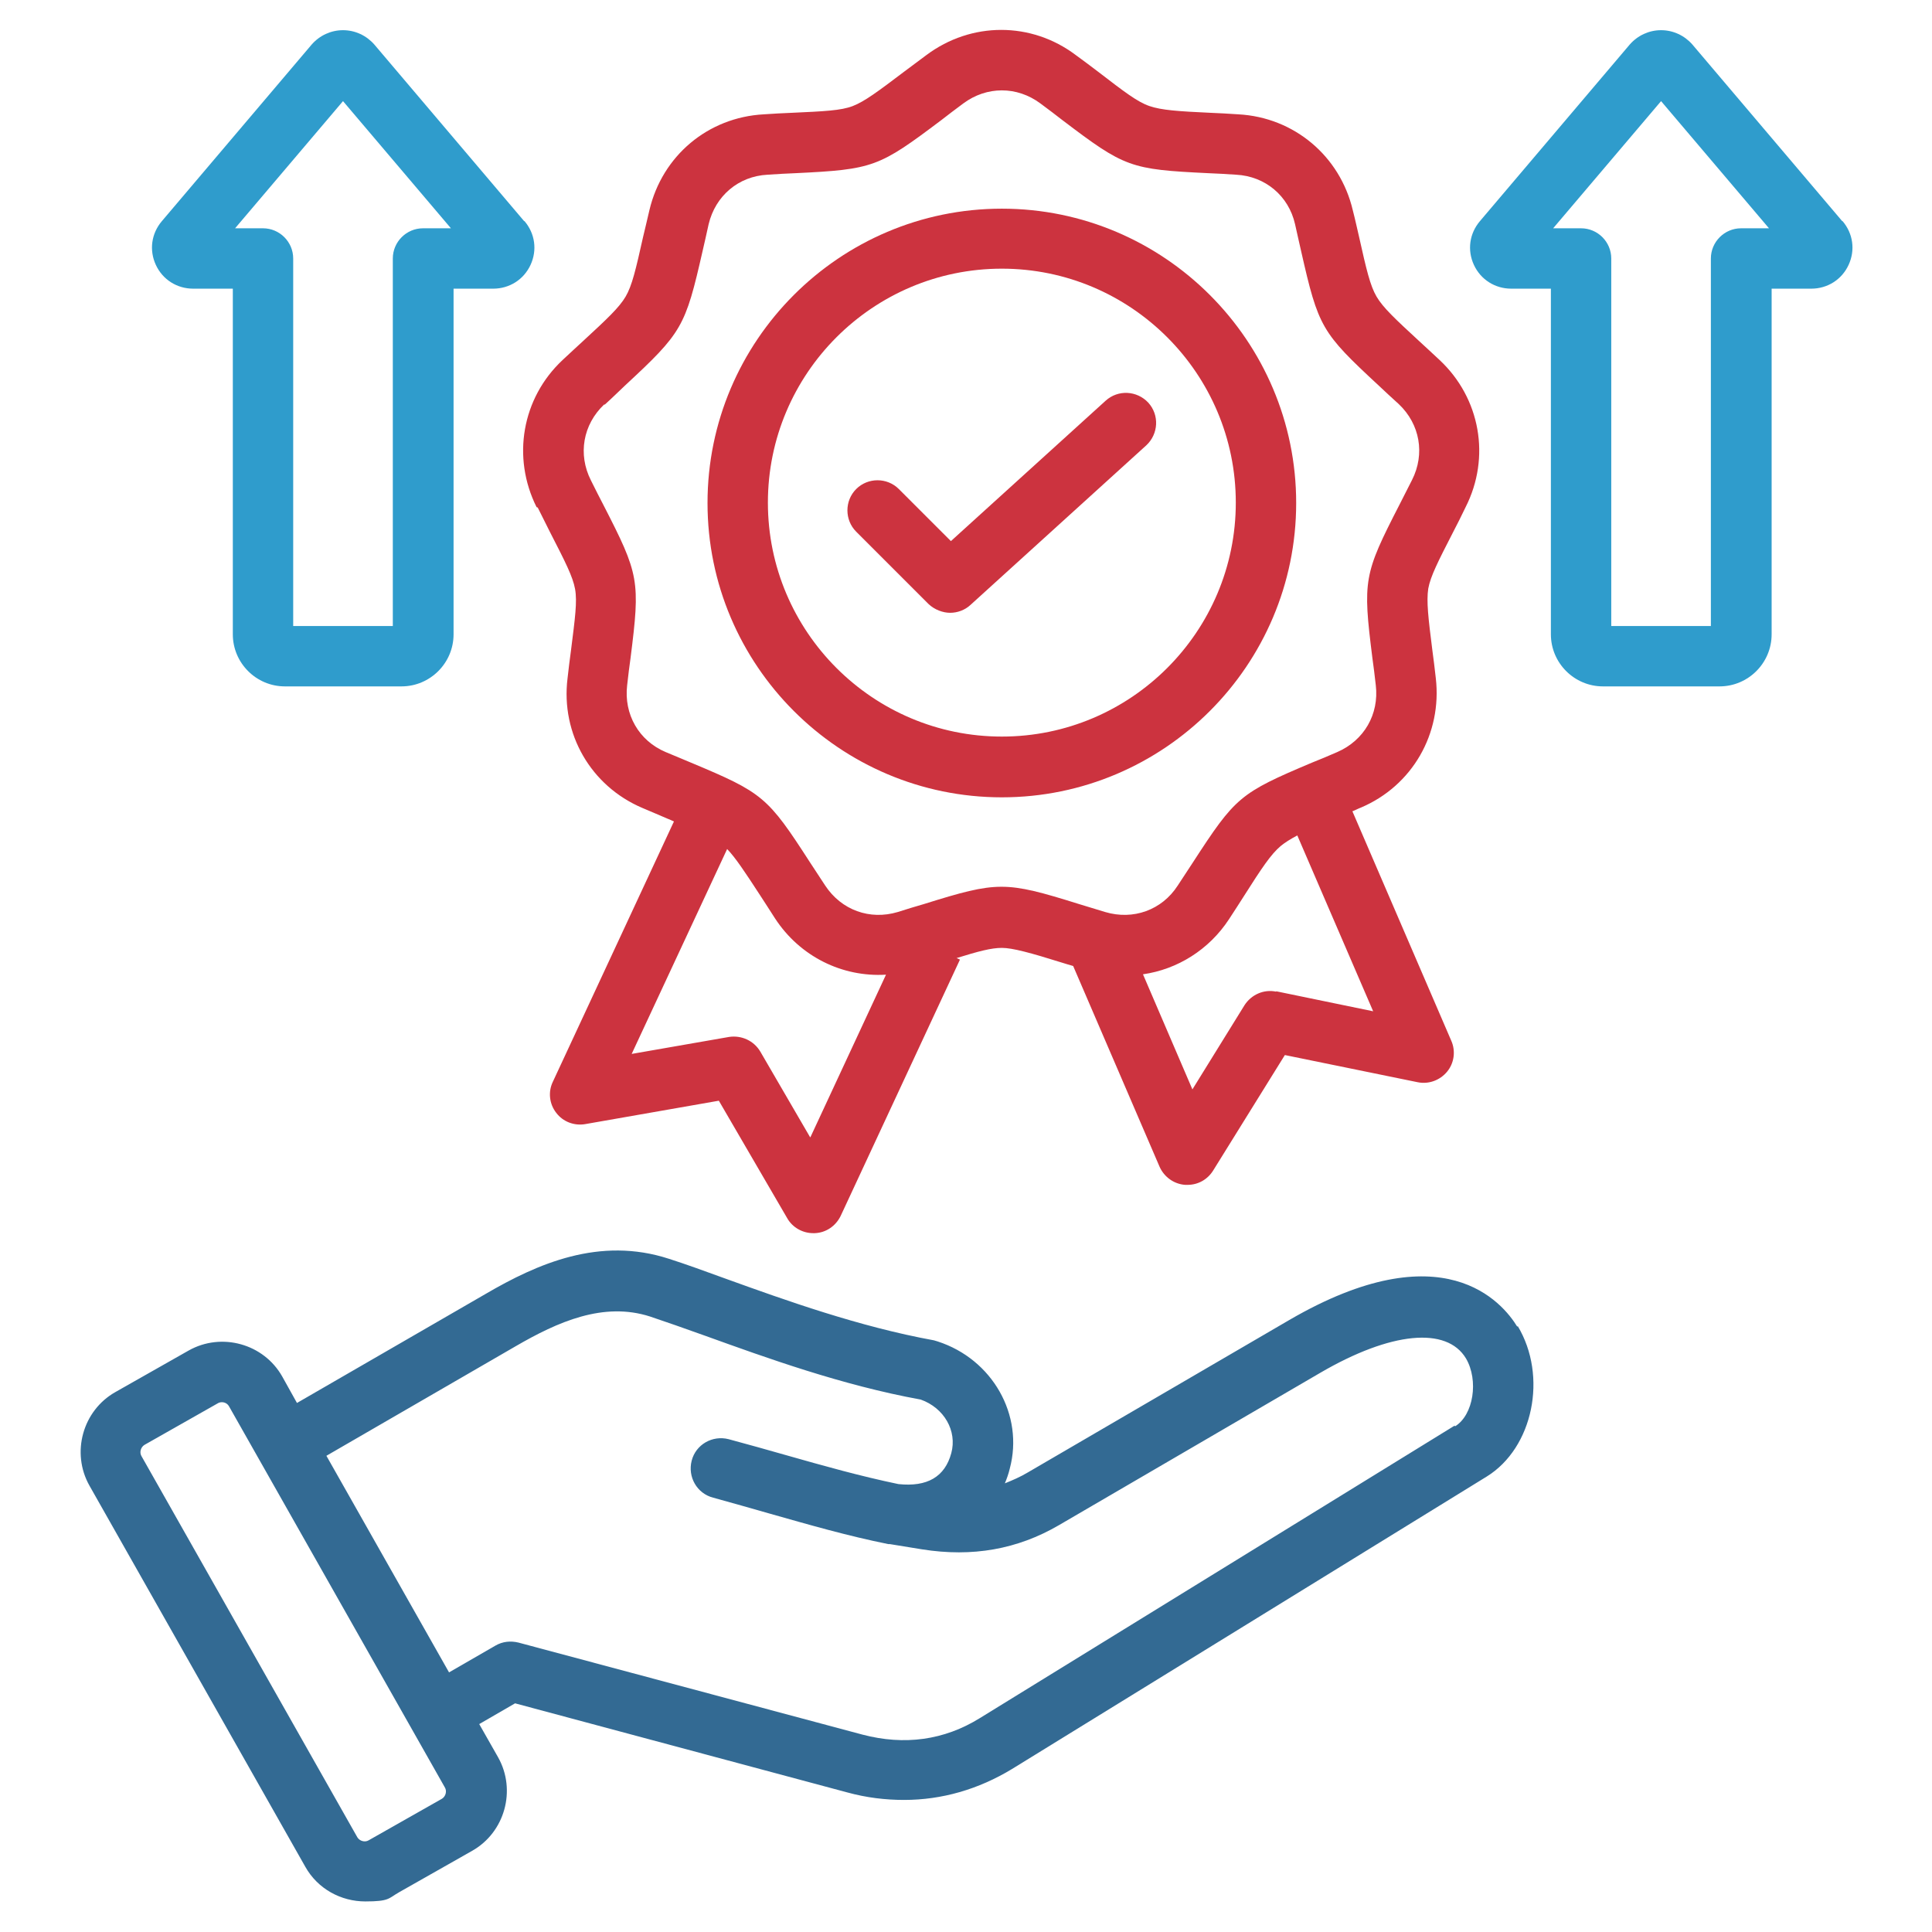
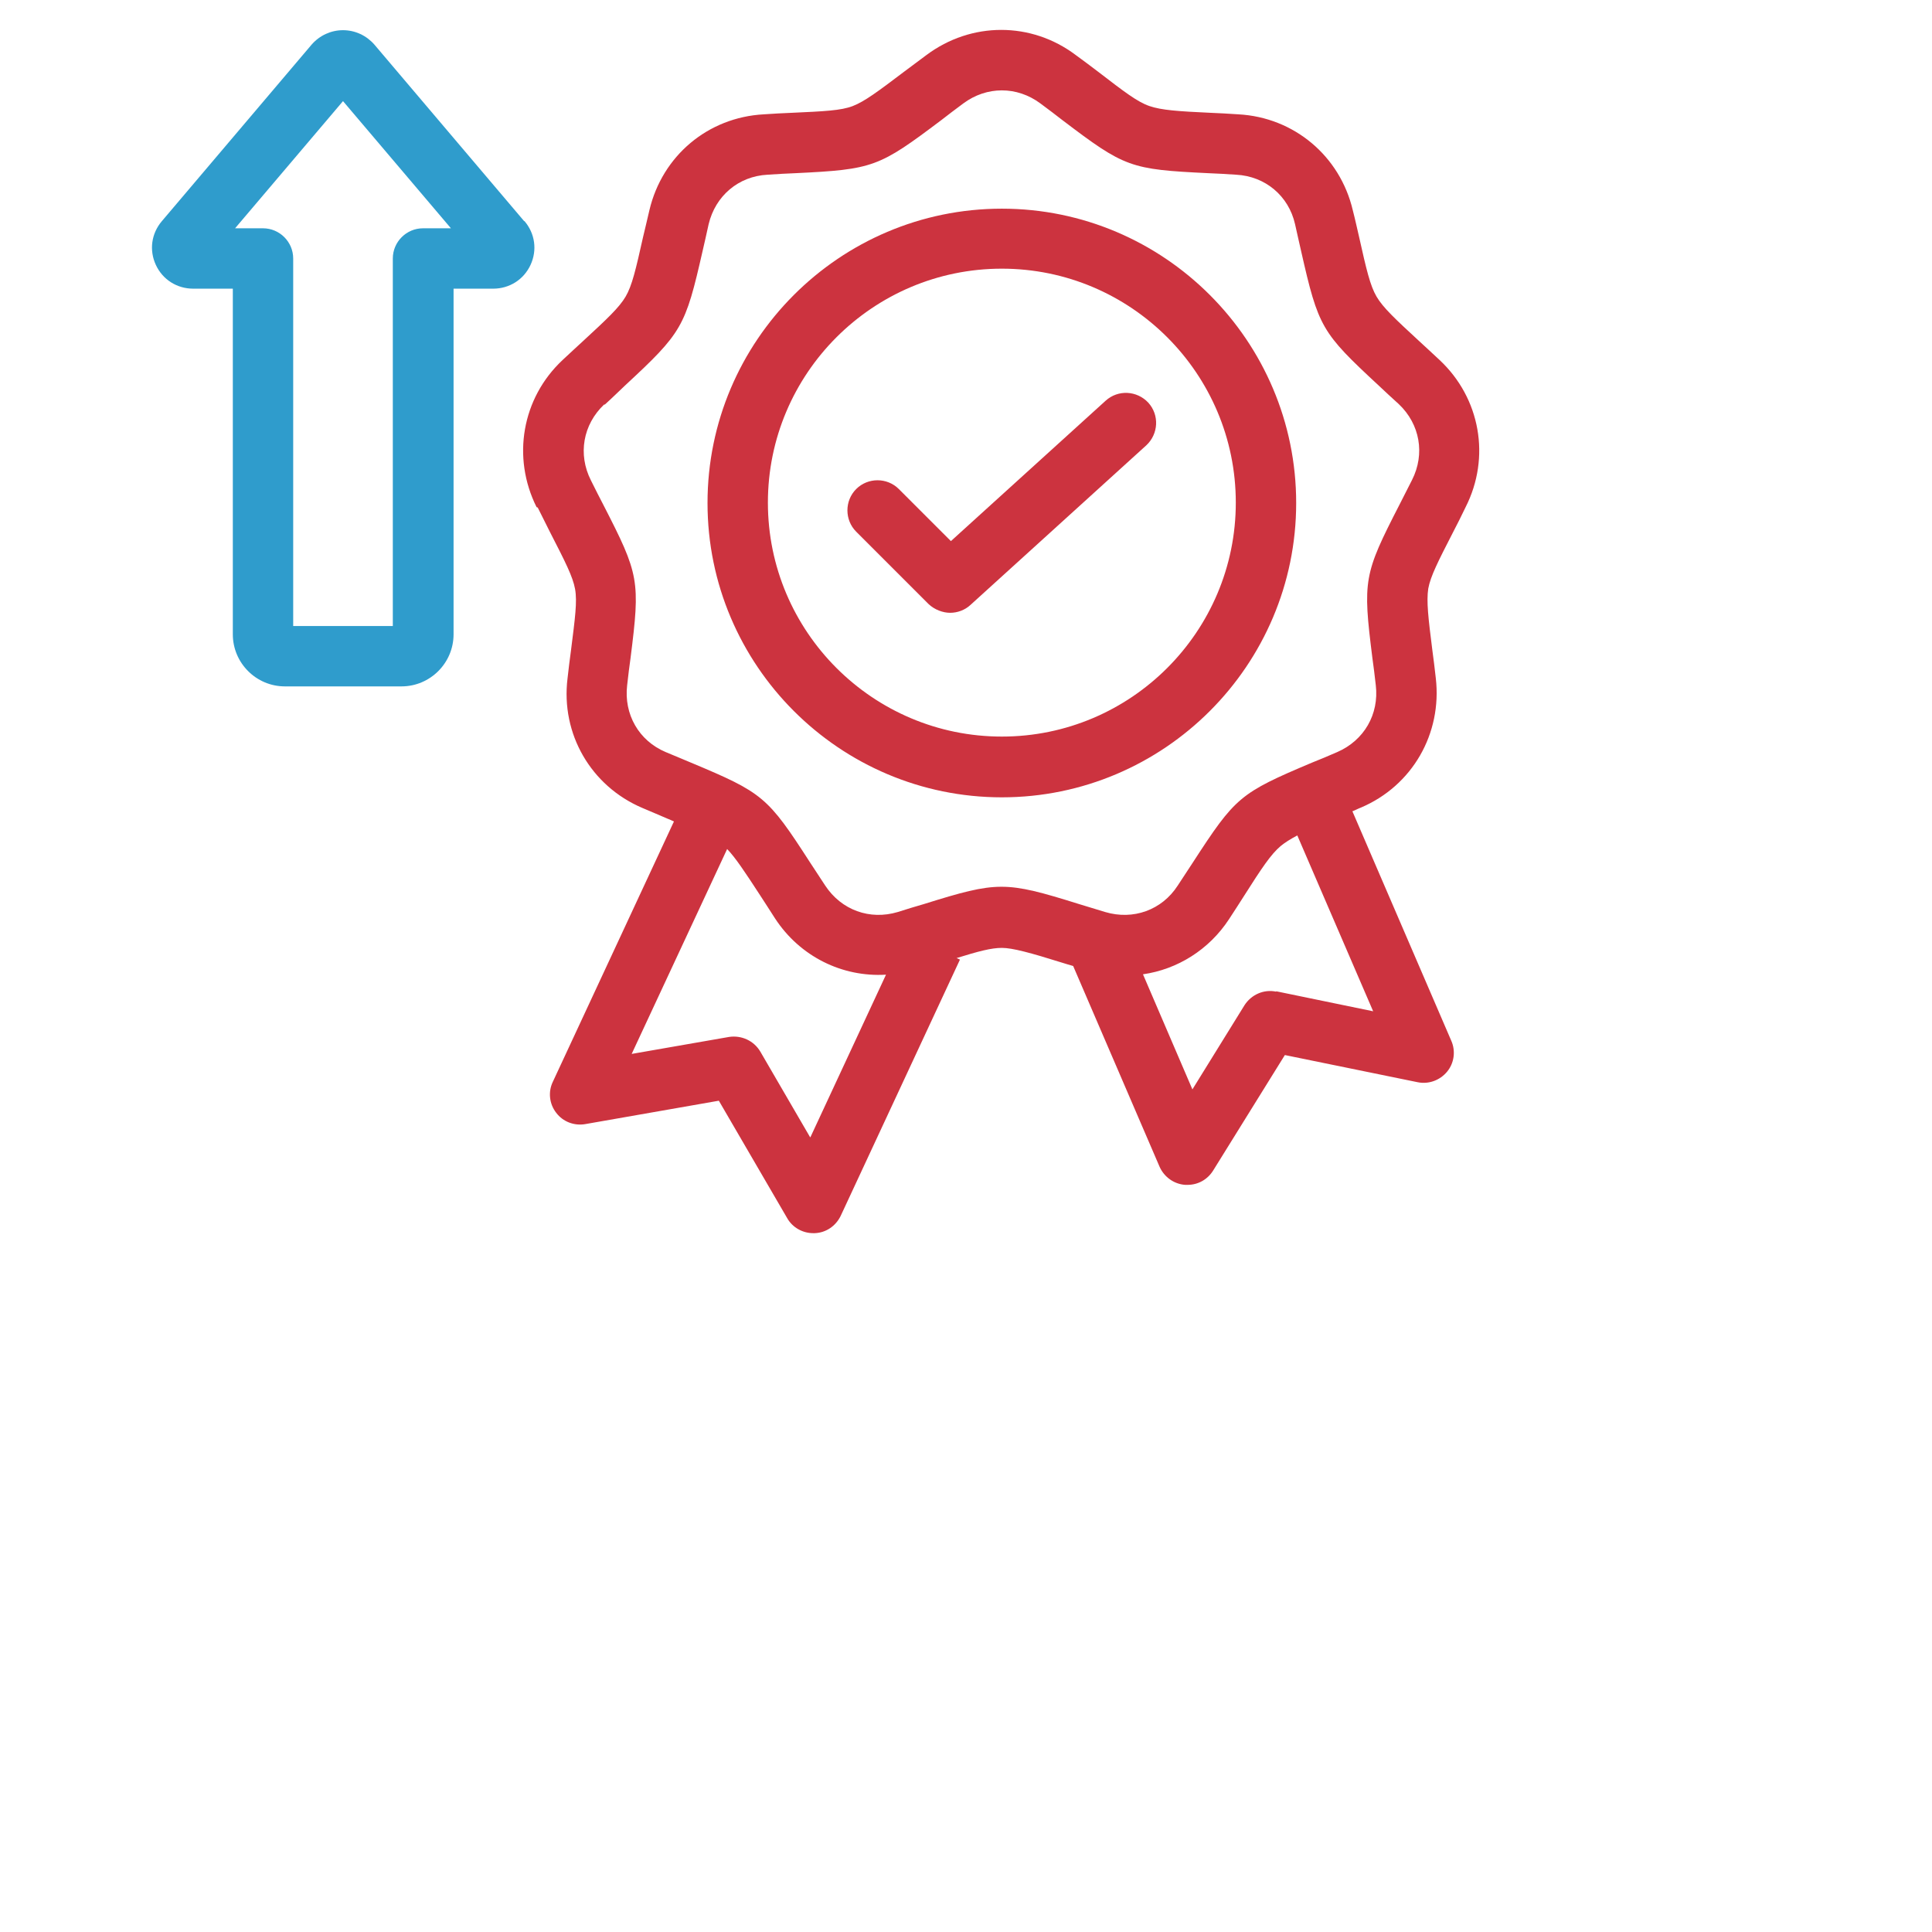
<svg xmlns="http://www.w3.org/2000/svg" version="1.1" viewBox="0 0 512 512">
  <defs>
    <style> .cls-1 { fill: #cc333f; } .cls-2 { fill: #336a93; } .cls-3 { fill: #2f9ccc; } </style>
  </defs>
  <g>
    <g id="Layer_1">
      <path class="cls-1" d="M142.5,134.5c1.2,2.4,2.3,4.6,3.3,6.6,4,7.8,6,11.7,6.6,15,.6,3.3,0,7.7-1.1,16.4-.3,2.2-.6,4.6-.9,7.3-1.8,14.7,6.2,28.5,19.8,34.3,2.5,1.1,4.8,2,6.8,2.9.6.2,1.1.5,1.6.7l-32.1,69c-1.3,2.7-.9,5.9.9,8.2,1.8,2.4,4.8,3.5,7.7,3l35.4-6.2,18.1,31.1c1.4,2.5,4.1,4,6.9,4s.2,0,.4,0c3-.1,5.6-1.9,6.9-4.6l31.6-67.9-.9-.4c5.8-1.8,9.2-2.7,12-2.7s7.6,1.3,15.9,3.9c.9.3,2,.6,3,.9l22.9,53.2c1.2,2.7,3.8,4.6,6.8,4.8.2,0,.4,0,.6,0,2.8,0,5.3-1.4,6.8-3.8l19-30.6,35.2,7.2c2.9.6,5.9-.5,7.8-2.8,1.9-2.3,2.3-5.5,1.1-8.2l-26.2-60.8c.8-.3,1.5-.7,2.3-1,13.6-5.8,21.5-19.6,19.8-34.3-.3-2.7-.6-5.1-.9-7.3-1.1-8.7-1.6-13-1.1-16.4.6-3.3,2.6-7.2,6.6-15,1-1.9,2.1-4.1,3.3-6.6,6.7-13.2,3.9-28.9-6.9-39-2-1.9-3.8-3.5-5.4-5-6.4-5.9-9.6-8.9-11.3-11.8s-2.7-7.2-4.6-15.7c-.5-2.1-1-4.5-1.7-7.2-3.4-14.4-15.6-24.6-30.3-25.4-2.7-.2-5.2-.3-7.3-.4-8.7-.4-13.1-.7-16.3-1.8s-6.7-3.8-13.6-9.1c-1.7-1.3-3.7-2.8-5.9-4.4-11.8-8.9-27.7-8.9-39.6,0-2.2,1.6-4.1,3.1-5.9,4.4-7,5.3-10.5,7.9-13.6,9.1s-7.5,1.4-16.3,1.8c-2.2.1-4.6.2-7.3.4-14.8.8-26.9,11-30.3,25.4-.6,2.7-1.2,5-1.7,7.2-1.9,8.5-2.9,12.8-4.6,15.7s-4.9,5.9-11.3,11.8c-1.6,1.5-3.4,3.1-5.4,5-10.8,10.1-13.5,25.8-6.9,39h0ZM214.7,301.4l-13.2-22.7c-1.7-2.9-5-4.4-8.3-3.9l-25.8,4.5,25.3-54.3c2.2,2.3,4.6,5.9,8.7,12.2,1.2,1.8,2.5,3.9,4,6.2,6.6,10.1,17.8,15.6,29.4,14.9l-20,43ZM338.2,262.8c-3.3-.7-6.6.8-8.4,3.6l-13.8,22.3-13.1-30.5c9.1-1.3,17.5-6.5,22.8-14.6,1.5-2.3,2.8-4.3,4-6.2,4.7-7.4,7.1-11,9.7-13.2,1.1-.9,2.5-1.8,4.4-2.8l20.1,46.6-25.7-5.3ZM160.3,107.2c2-1.8,3.7-3.5,5.3-5,15.2-14.1,16-15.5,20.6-35.7.5-2.1,1-4.4,1.6-7.1,1.8-7.5,7.9-12.7,15.6-13.1,2.7-.2,5.1-.3,7.3-.4,20.8-1,22.2-1.6,38.8-14.1,1.7-1.3,3.6-2.8,5.8-4.4,6.2-4.6,14.2-4.6,20.4,0,2.2,1.6,4.1,3.1,5.8,4.4,16.6,12.6,18,13.1,38.8,14.1,2.2.1,4.6.2,7.3.4,7.7.4,13.9,5.6,15.6,13.1.6,2.6,1.1,5,1.6,7.1,4.6,20.3,5.4,21.6,20.6,35.7,1.6,1.5,3.3,3.1,5.3,4.9,5.6,5.3,7,13.2,3.5,20.1-1.2,2.4-2.3,4.5-3.3,6.5-9.5,18.5-9.8,20-7.2,40.7.3,2.1.6,4.5.9,7.2.9,7.7-3.1,14.6-10.2,17.7-2.5,1.1-4.7,2-6.7,2.8-19.2,8.1-20.3,9.1-31.6,26.5-1.2,1.8-2.5,3.8-4,6.1-4.2,6.5-11.8,9.2-19.2,7-2.6-.8-4.9-1.5-6.9-2.1-9.9-3.1-15.3-4.6-20.6-4.6s-10.7,1.5-20.6,4.6c-2.1.6-4.4,1.3-6.9,2.1-7.4,2.2-14.9-.5-19.2-7-1.5-2.3-2.8-4.3-4-6.1-11.3-17.5-12.5-18.5-31.6-26.5-2-.8-4.2-1.8-6.7-2.8-7.1-3-11.1-10-10.2-17.7.3-2.7.6-5.1.9-7.2,2.6-20.6,2.3-22.1-7.2-40.6-1-1.9-2.1-4.1-3.3-6.5-3.5-6.9-2.1-14.8,3.5-20.1h0ZM265.5,211.3c43,0,78-35,78-78s-35-78-78-78-78,35-78,78,35,78,78,78ZM265.5,71.2c34.2,0,62,27.8,62,62s-27.8,62-62,62-62-27.8-62-62,27.8-62,62-62ZM226.9,140.9c-3.1-3.1-3.1-8.2,0-11.3s8.2-3.1,11.3,0l13.8,13.8,41-37.2c3.3-3,8.3-2.7,11.3.5,3,3.3,2.7,8.3-.5,11.3l-46.6,42.3c-1.5,1.4-3.5,2.1-5.4,2.1s-4.1-.8-5.7-2.3l-19.2-19.2ZM444.1,22.2s0,0,0,0h0ZM94.8,22.2s0,0,0,0h0Z" />
-       <path class="cls-2" d="M402.1,351.6c-3.9-6.4-19.6-25.5-60.4-1.8h0s-69.3,40.4-69.3,40.4c-2,1.2-4.1,2.1-6.1,2.9.5-1.2,1-2.6,1.3-3.9,3.8-14.2-4.6-29-19.1-33.7-.3-.1-.7-.2-1-.3-19.8-3.6-39.3-10.6-55.1-16.3-5.5-2-10.7-3.9-15.1-5.3-18.4-6-34.9,1.3-48.6,9.3l-50,28.9-3.9-7c-4.9-8.7-16.1-11.8-24.8-6.9l-19.4,11c-8.7,4.9-11.8,16.1-6.9,24.8l57.2,101c3.3,5.9,9.5,9.2,15.9,9.2s6.1-.8,8.9-2.4l19.4-11c8.7-4.9,11.8-16.1,6.9-24.8l-5-8.8,9.5-5.5,88,23.6c5.1,1.4,10.1,2,15.1,2,10,0,19.7-2.8,28.6-8.2l125.8-77.5c12.3-7.6,16.2-26.6,8.2-39.9ZM117.1,476.7h0s-19.4,11-19.4,11c-1,.6-2.4.2-3-.8l-57.2-101c-.6-1-.2-2.4.8-3l19.4-11c.3-.2.7-.3,1.1-.3.8,0,1.5.4,1.9,1.1l57.2,101c.6,1,.2,2.4-.8,3ZM385.5,377.8h0s-125.8,77.5-125.8,77.5c-9.5,5.9-20,7.3-31.1,4.4l-91.2-24.4c-2.1-.5-4.2-.3-6.1.8l-12.3,7.1-32.5-57.4,50.1-29c11.2-6.5,23.3-11.9,35.7-7.9,4.2,1.4,9,3.1,14.6,5.1,16.1,5.8,36.2,13.1,57.1,16.9,6.2,2.2,9.7,8.3,8.1,14.2-1.7,6.3-6.4,9-14,8.2-10.1-2.1-19.7-4.8-29.9-7.7-4.9-1.4-9.9-2.8-15.1-4.2-4.3-1.1-8.7,1.4-9.8,5.7-1.1,4.3,1.4,8.7,5.7,9.8,5.1,1.4,10,2.8,14.9,4.2,10.6,3,20.6,5.9,31.5,8.1,0,0,.1,0,.2,0,0,0,.1,0,.2,0l8.6,1.4c13.3,2.1,25.2,0,36.2-6.4l69.3-40.4c18.7-10.9,33.5-12.3,38.6-3.8,3.4,5.8,2,15-2.9,18Z" />
-       <path class="cls-3" d="M488.2,58.6h0l-39.7-46.8c-2.1-2.4-5.1-3.8-8.3-3.8h0c-3.2,0-6.2,1.4-8.3,3.8,0,0,0,0,0,0l-39.7,46.8c-2.8,3.3-3.4,7.7-1.6,11.6,1.8,3.9,5.6,6.3,9.9,6.3h10.5v91.6c0,7.6,6.2,13.8,13.8,13.8h30.9c7.6,0,13.8-6.2,13.8-13.8v-91.6h10.5c4.3,0,8.1-2.4,9.9-6.3,1.8-3.9,1.2-8.3-1.6-11.6ZM461.4,60.5c-4.4,0-8,3.6-8,8v97.4h-26.4v-97.4c0-4.4-3.6-8-8-8h-7.4l28.6-33.7,28.6,33.7h-7.4Z" />
      <path class="cls-3" d="M138.9,58.6L99.2,11.8c-2.1-2.4-5.1-3.8-8.3-3.8h0c-3.2,0-6.2,1.4-8.3,3.8,0,0,0,0,0,0l-39.7,46.8c-2.8,3.3-3.4,7.7-1.6,11.6,1.8,3.9,5.6,6.3,9.9,6.3h10.5v91.6c0,7.6,6.2,13.8,13.8,13.8h30.9c7.6,0,13.8-6.2,13.8-13.8v-91.6h10.5c4.3,0,8.1-2.4,9.9-6.3,1.8-3.9,1.2-8.3-1.6-11.6ZM112.1,60.5c-4.4,0-8,3.6-8,8v97.4h-26.4v-97.4c0-4.4-3.6-8-8-8h-7.4l28.6-33.7,28.6,33.7h-7.4Z" />
    </g>
  </g>
</svg>